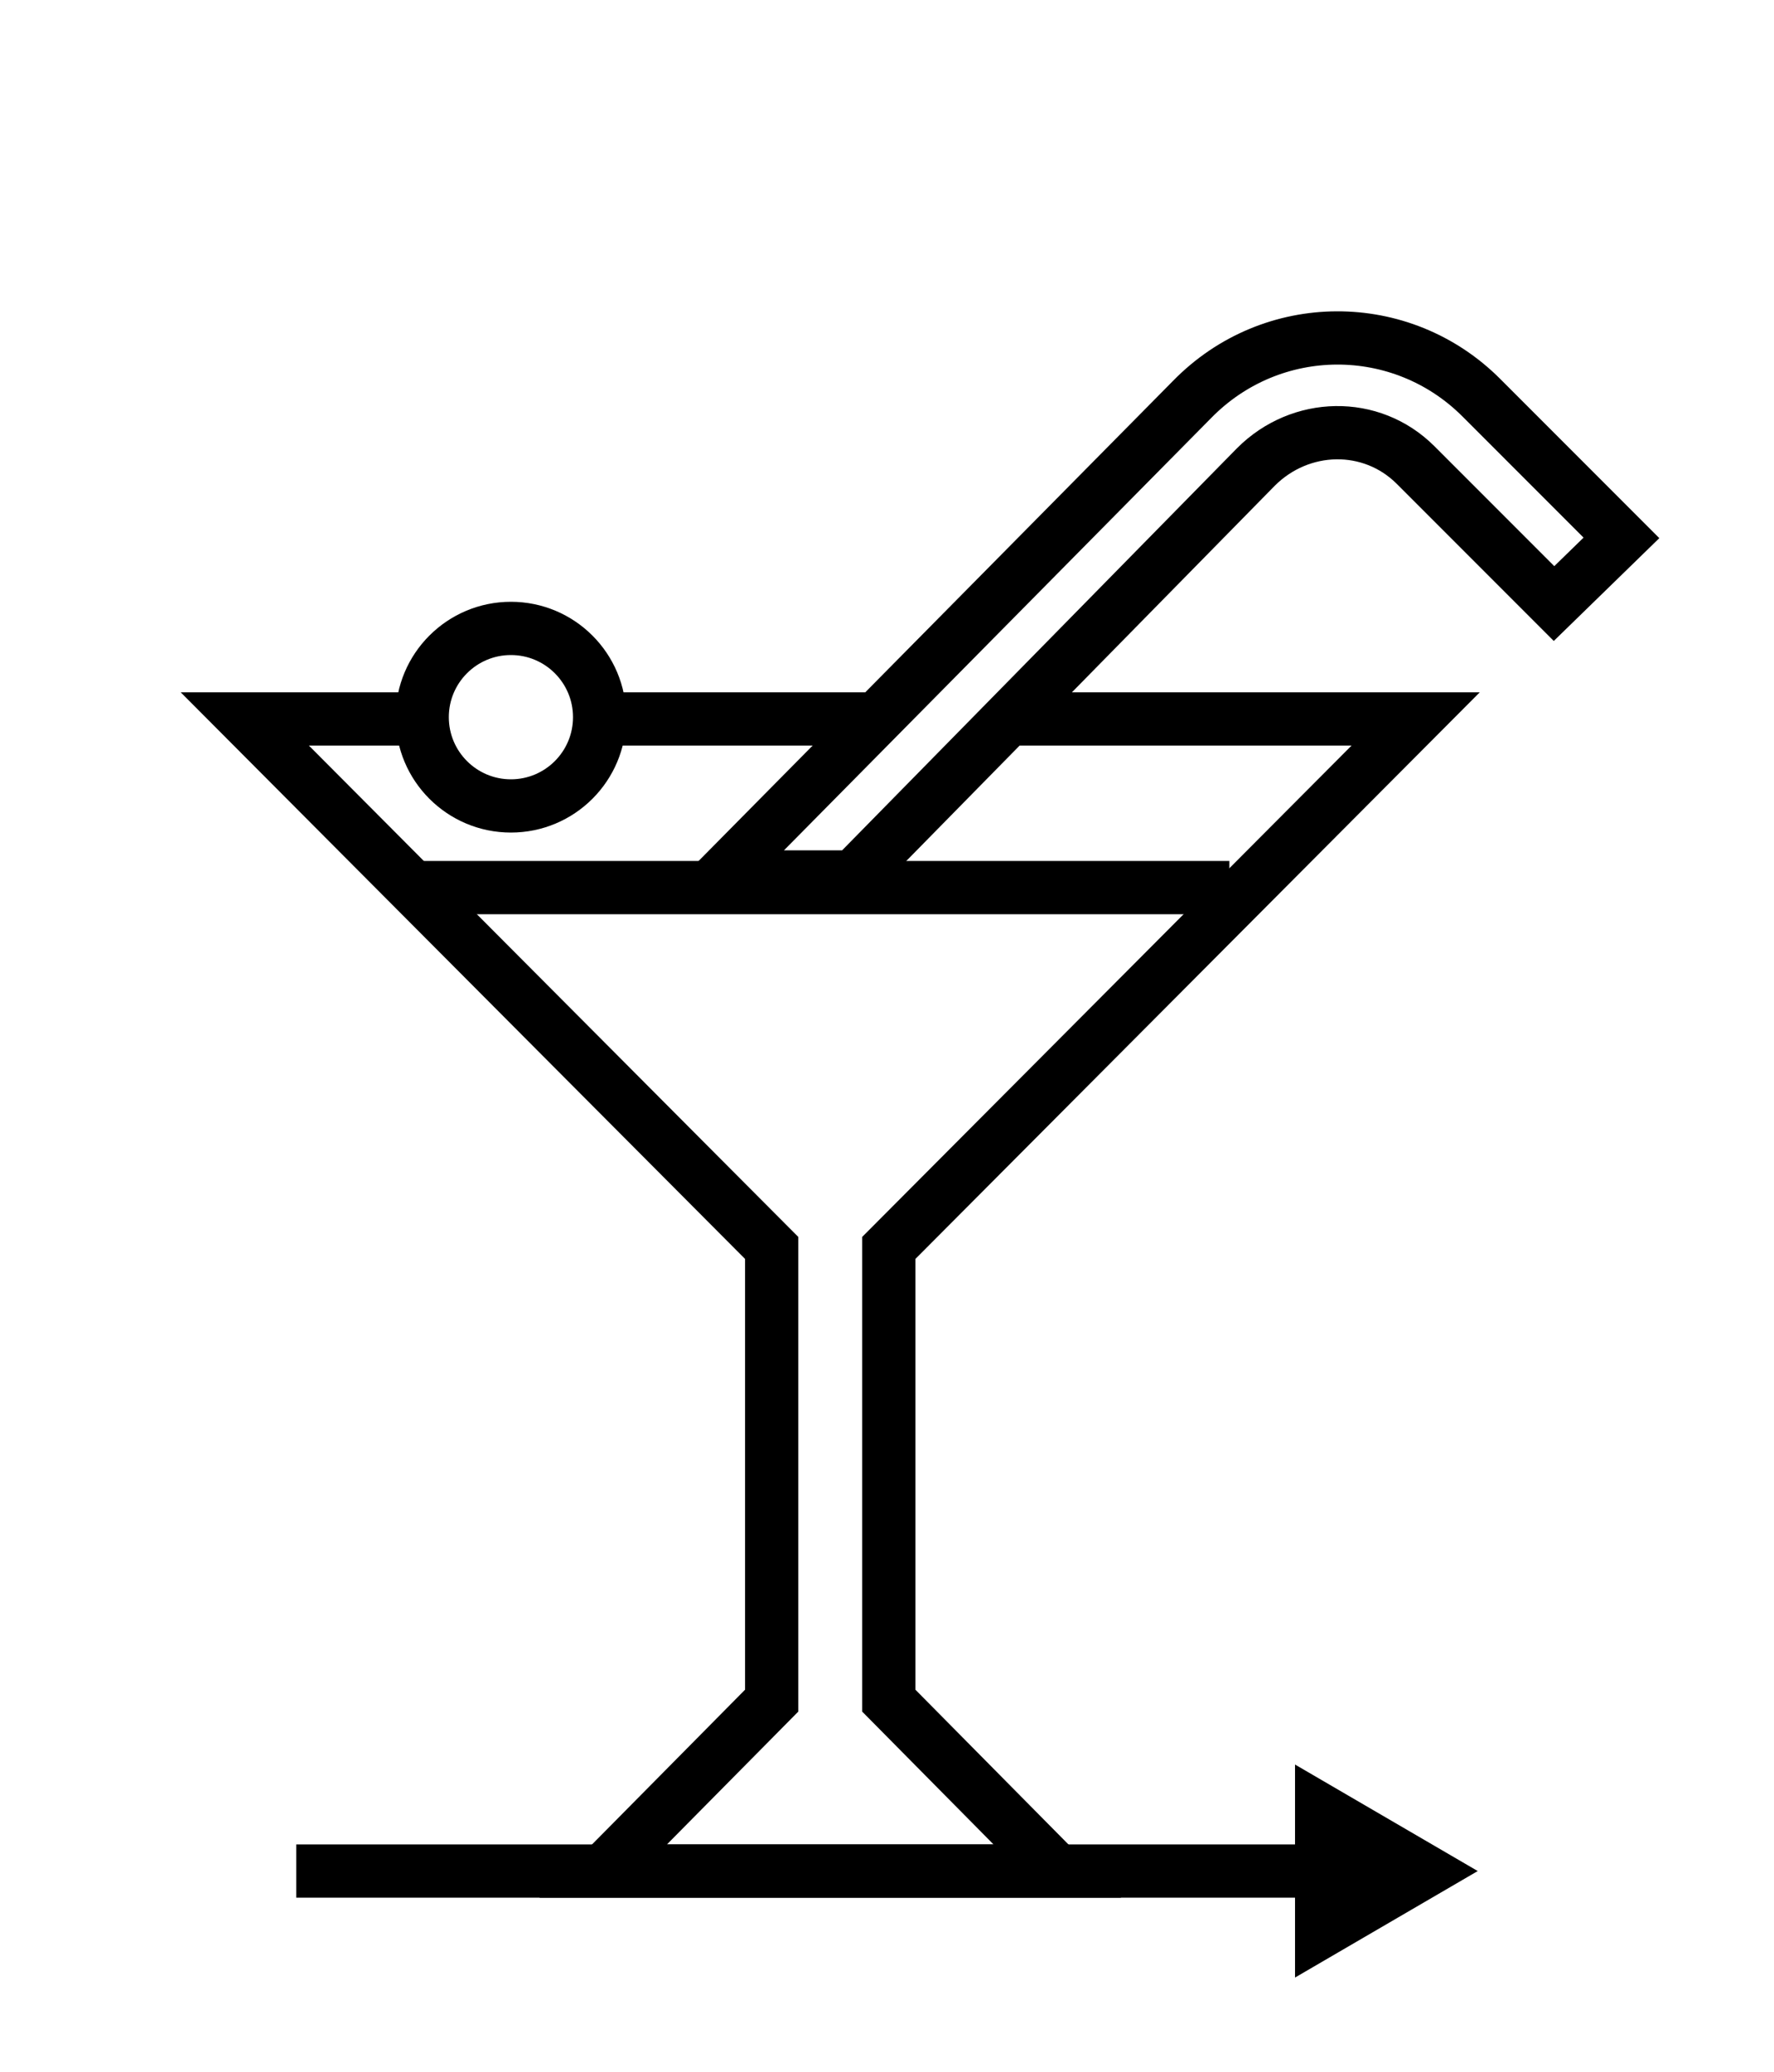
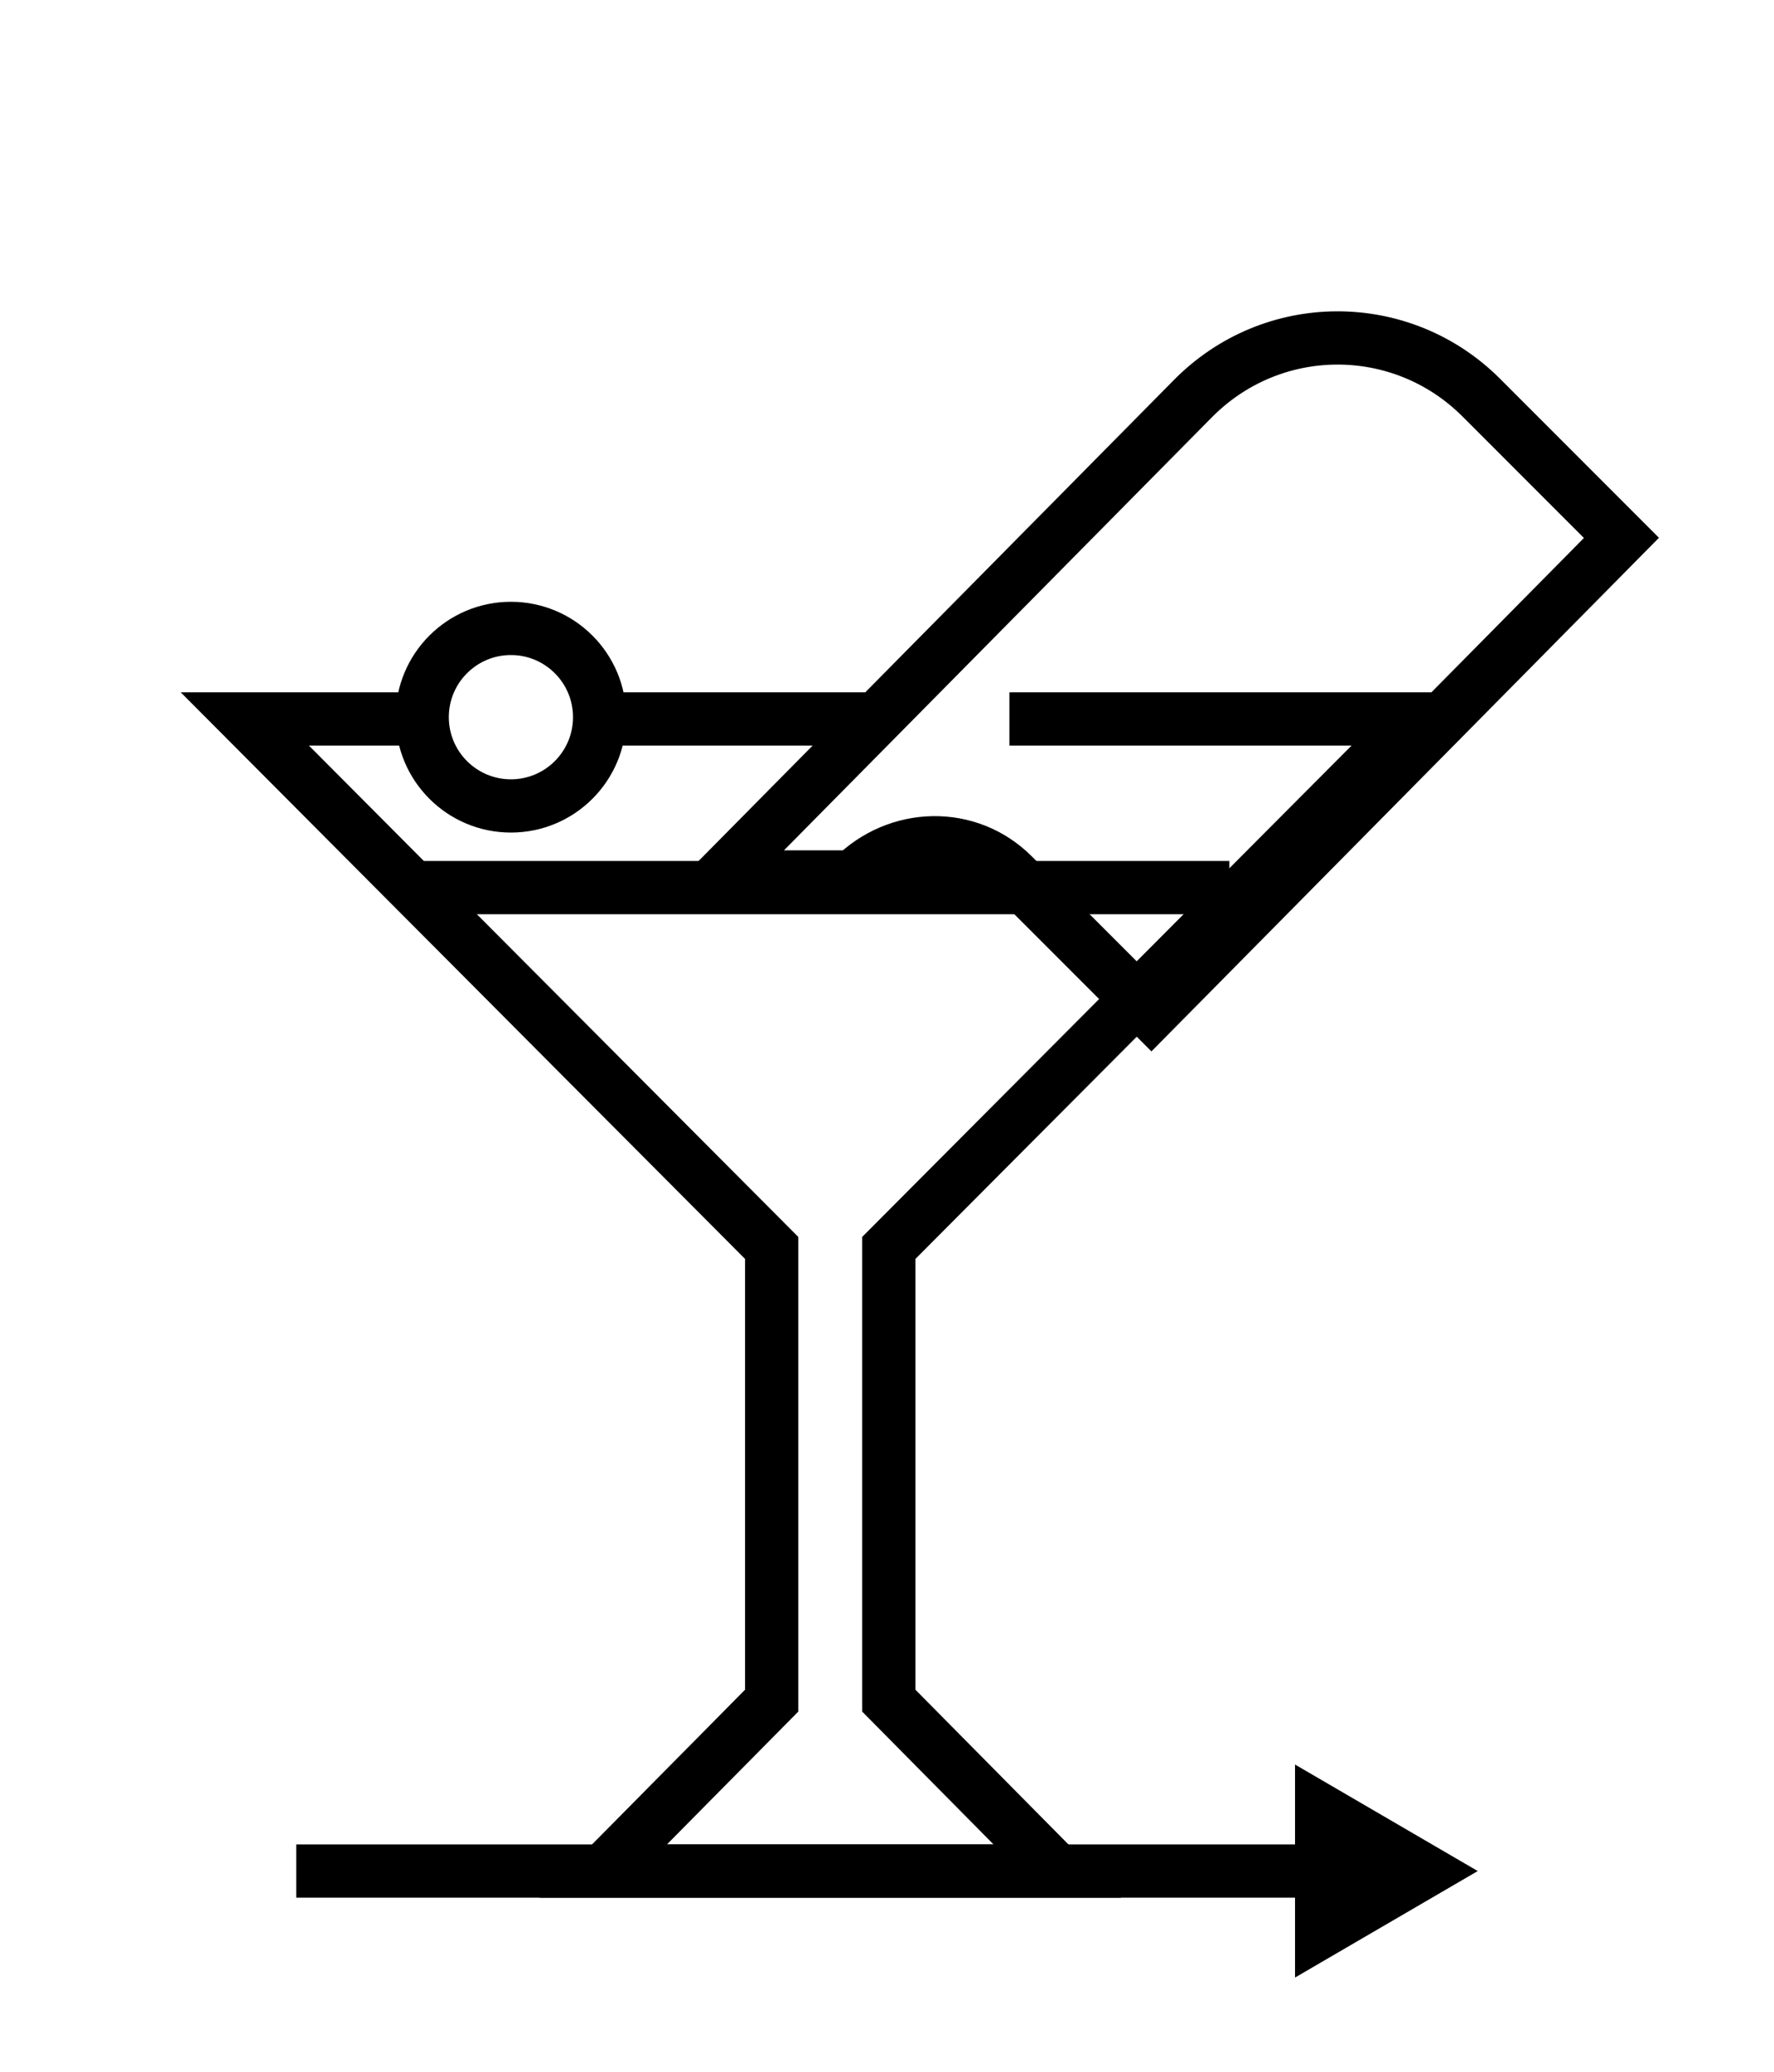
<svg xmlns="http://www.w3.org/2000/svg" version="1.1" x="0px" y="0px" width="100px" height="116.7px" viewBox="0 0 100 116.7" style="enable-background:new 0 0 100 116.7;" xml:space="preserve">
  <style type="text/css">
	.st0{display:none;}
	.st1{display:inline;opacity:0.4;}
	.st2{fill:none;stroke:#000000;stroke-width:0.14;stroke-miterlimit:10;}
	.st3{fill:none;stroke:#000000;stroke-width:3;stroke-miterlimit:10;}
	.st4{fill:none;stroke:#231F20;stroke-width:3;stroke-miterlimit:10;}
	.st5{fill:none;stroke:#231F20;stroke-width:3;stroke-miterlimit:10;stroke-dasharray:8.589044e-03,0,0,0;}
	.st6{fill:none;stroke:#231F20;stroke-width:3;stroke-miterlimit:10;stroke-dasharray:4.295,4.286,8.589044e-03,0,0,0;}
	.st7{fill:none;stroke:#231F20;stroke-width:3;stroke-miterlimit:10;stroke-dasharray:8.609788e-03,0,0,0;}
	.st8{fill:none;stroke:#231F20;stroke-width:3;stroke-miterlimit:10;stroke-dasharray:4.305,4.296,8.609788e-03,0,0,0;}
	.st9{fill:none;stroke:#231F20;stroke-width:3;stroke-miterlimit:10;stroke-dasharray:8.417498e-03,0,0,0;}
	.st10{fill:none;stroke:#231F20;stroke-width:3;stroke-miterlimit:10;stroke-dasharray:4.209,4.2,8.417498e-03,0,0,0;}
	.st11{fill:none;stroke:#000000;stroke-width:3;stroke-miterlimit:10;stroke-dasharray:5,5,0,0,0,0;}
	.st12{fill:none;stroke:#000000;stroke-width:3;stroke-linejoin:bevel;stroke-miterlimit:10;}
	.st13{fill:none;stroke:#000000;stroke-width:3;stroke-linejoin:bevel;}
	.st14{fill:none;stroke:#00B28F;stroke-width:3;stroke-linejoin:bevel;}
	.st15{fill:#00B28F;}
</style>
  <g id="Layer_1" class="st0">
    <g class="st1">
      <rect y="0" class="st2" width="16.7" height="16.7" />
      <rect x="16.7" y="0" class="st2" width="16.7" height="16.7" />
      <rect x="33.3" y="0" class="st2" width="16.7" height="16.7" />
      <rect x="50" y="0" class="st2" width="16.7" height="16.7" />
      <rect x="66.7" y="0" class="st2" width="16.7" height="16.7" />
      <rect x="83.3" y="0" class="st2" width="16.7" height="16.7" />
      <rect y="16.7" class="st2" width="16.7" height="16.7" />
      <rect x="16.7" y="16.7" class="st2" width="16.7" height="16.7" />
      <rect x="33.3" y="16.7" class="st2" width="16.7" height="16.7" />
      <rect x="50" y="16.7" class="st2" width="16.7" height="16.7" />
      <rect x="66.7" y="16.7" class="st2" width="16.7" height="16.7" />
      <rect x="83.3" y="16.7" class="st2" width="16.7" height="16.7" />
      <rect y="33.3" class="st2" width="16.7" height="16.7" />
-       <rect x="16.7" y="33.3" class="st2" width="16.7" height="16.7" />
      <rect x="33.3" y="33.3" class="st2" width="16.7" height="16.7" />
      <rect x="50" y="33.3" class="st2" width="16.7" height="16.7" />
      <rect x="66.7" y="33.3" class="st2" width="16.7" height="16.7" />
      <rect x="83.3" y="33.3" class="st2" width="16.7" height="16.7" />
      <rect y="50" class="st2" width="16.7" height="16.7" />
-       <rect x="16.7" y="50" class="st2" width="16.7" height="16.7" />
      <rect x="33.3" y="50" class="st2" width="16.7" height="16.7" />
      <rect x="50" y="50" class="st2" width="16.7" height="16.7" />
      <rect x="66.7" y="50" class="st2" width="16.7" height="16.7" />
      <rect x="83.3" y="50" class="st2" width="16.7" height="16.7" />
      <rect y="66.7" class="st2" width="16.7" height="16.7" />
      <rect x="16.7" y="66.7" class="st2" width="16.7" height="16.7" />
      <rect x="33.3" y="66.7" class="st2" width="16.7" height="16.7" />
      <rect x="50" y="66.7" class="st2" width="16.7" height="16.7" />
      <rect x="66.7" y="66.7" class="st2" width="16.7" height="16.7" />
      <rect x="83.3" y="66.7" class="st2" width="16.7" height="16.7" />
      <rect y="83.3" class="st2" width="16.7" height="16.7" />
      <rect x="16.7" y="83.3" class="st2" width="16.7" height="16.7" />
      <rect x="33.3" y="83.3" class="st2" width="16.7" height="16.7" />
      <rect x="50" y="83.3" class="st2" width="16.7" height="16.7" />
      <rect x="66.7" y="83.3" class="st2" width="16.7" height="16.7" />
      <rect x="83.3" y="83.3" class="st2" width="16.7" height="16.7" />
      <rect y="100" class="st2" width="16.7" height="16.7" />
      <rect x="16.7" y="100" class="st2" width="16.7" height="16.7" />
      <rect x="33.3" y="100" class="st2" width="16.7" height="16.7" />
      <rect x="50" y="100" class="st2" width="16.7" height="16.7" />
      <rect x="66.7" y="100" class="st2" width="16.7" height="16.7" />
      <rect x="83.3" y="100" class="st2" width="16.7" height="16.7" />
    </g>
  </g>
  <g id="Layer_2">
    <line class="st3" x1="49.4" y1="40.5" x2="34.1" y2="40.5" />
    <polyline class="st3" points="22.9,40.5 13.8,40.5 43.5,70.3 43.5,95.8 34,105.4 59.6,105.4 50.1,95.8 50.1,70.3 79.8,40.5    56.9,40.5  " />
-     <path class="st3" d="M91.4,30.3l-7.9-7.9c-4.5-4.5-11.8-4.5-16.3,0.1L40.6,49.4h7.5l22.7-23.1c2.5-2.5,6.5-2.6,9-0.1l7.8,7.8   L91.4,30.3z" />
+     <path class="st3" d="M91.4,30.3l-7.9-7.9c-4.5-4.5-11.8-4.5-16.3,0.1L40.6,49.4h7.5c2.5-2.5,6.5-2.6,9-0.1l7.8,7.8   L91.4,30.3z" />
    <g>
      <g>
        <line class="st3" x1="16.7" y1="105.4" x2="74.7" y2="105.4" />
        <g>
          <polygon points="73,111.4 83.3,105.4 73,99.4     " />
        </g>
      </g>
    </g>
    <line class="st3" x1="23.2" y1="50" x2="69.3" y2="50" />
    <circle class="st3" cx="28.8" cy="40.4" r="5" />
  </g>
</svg>